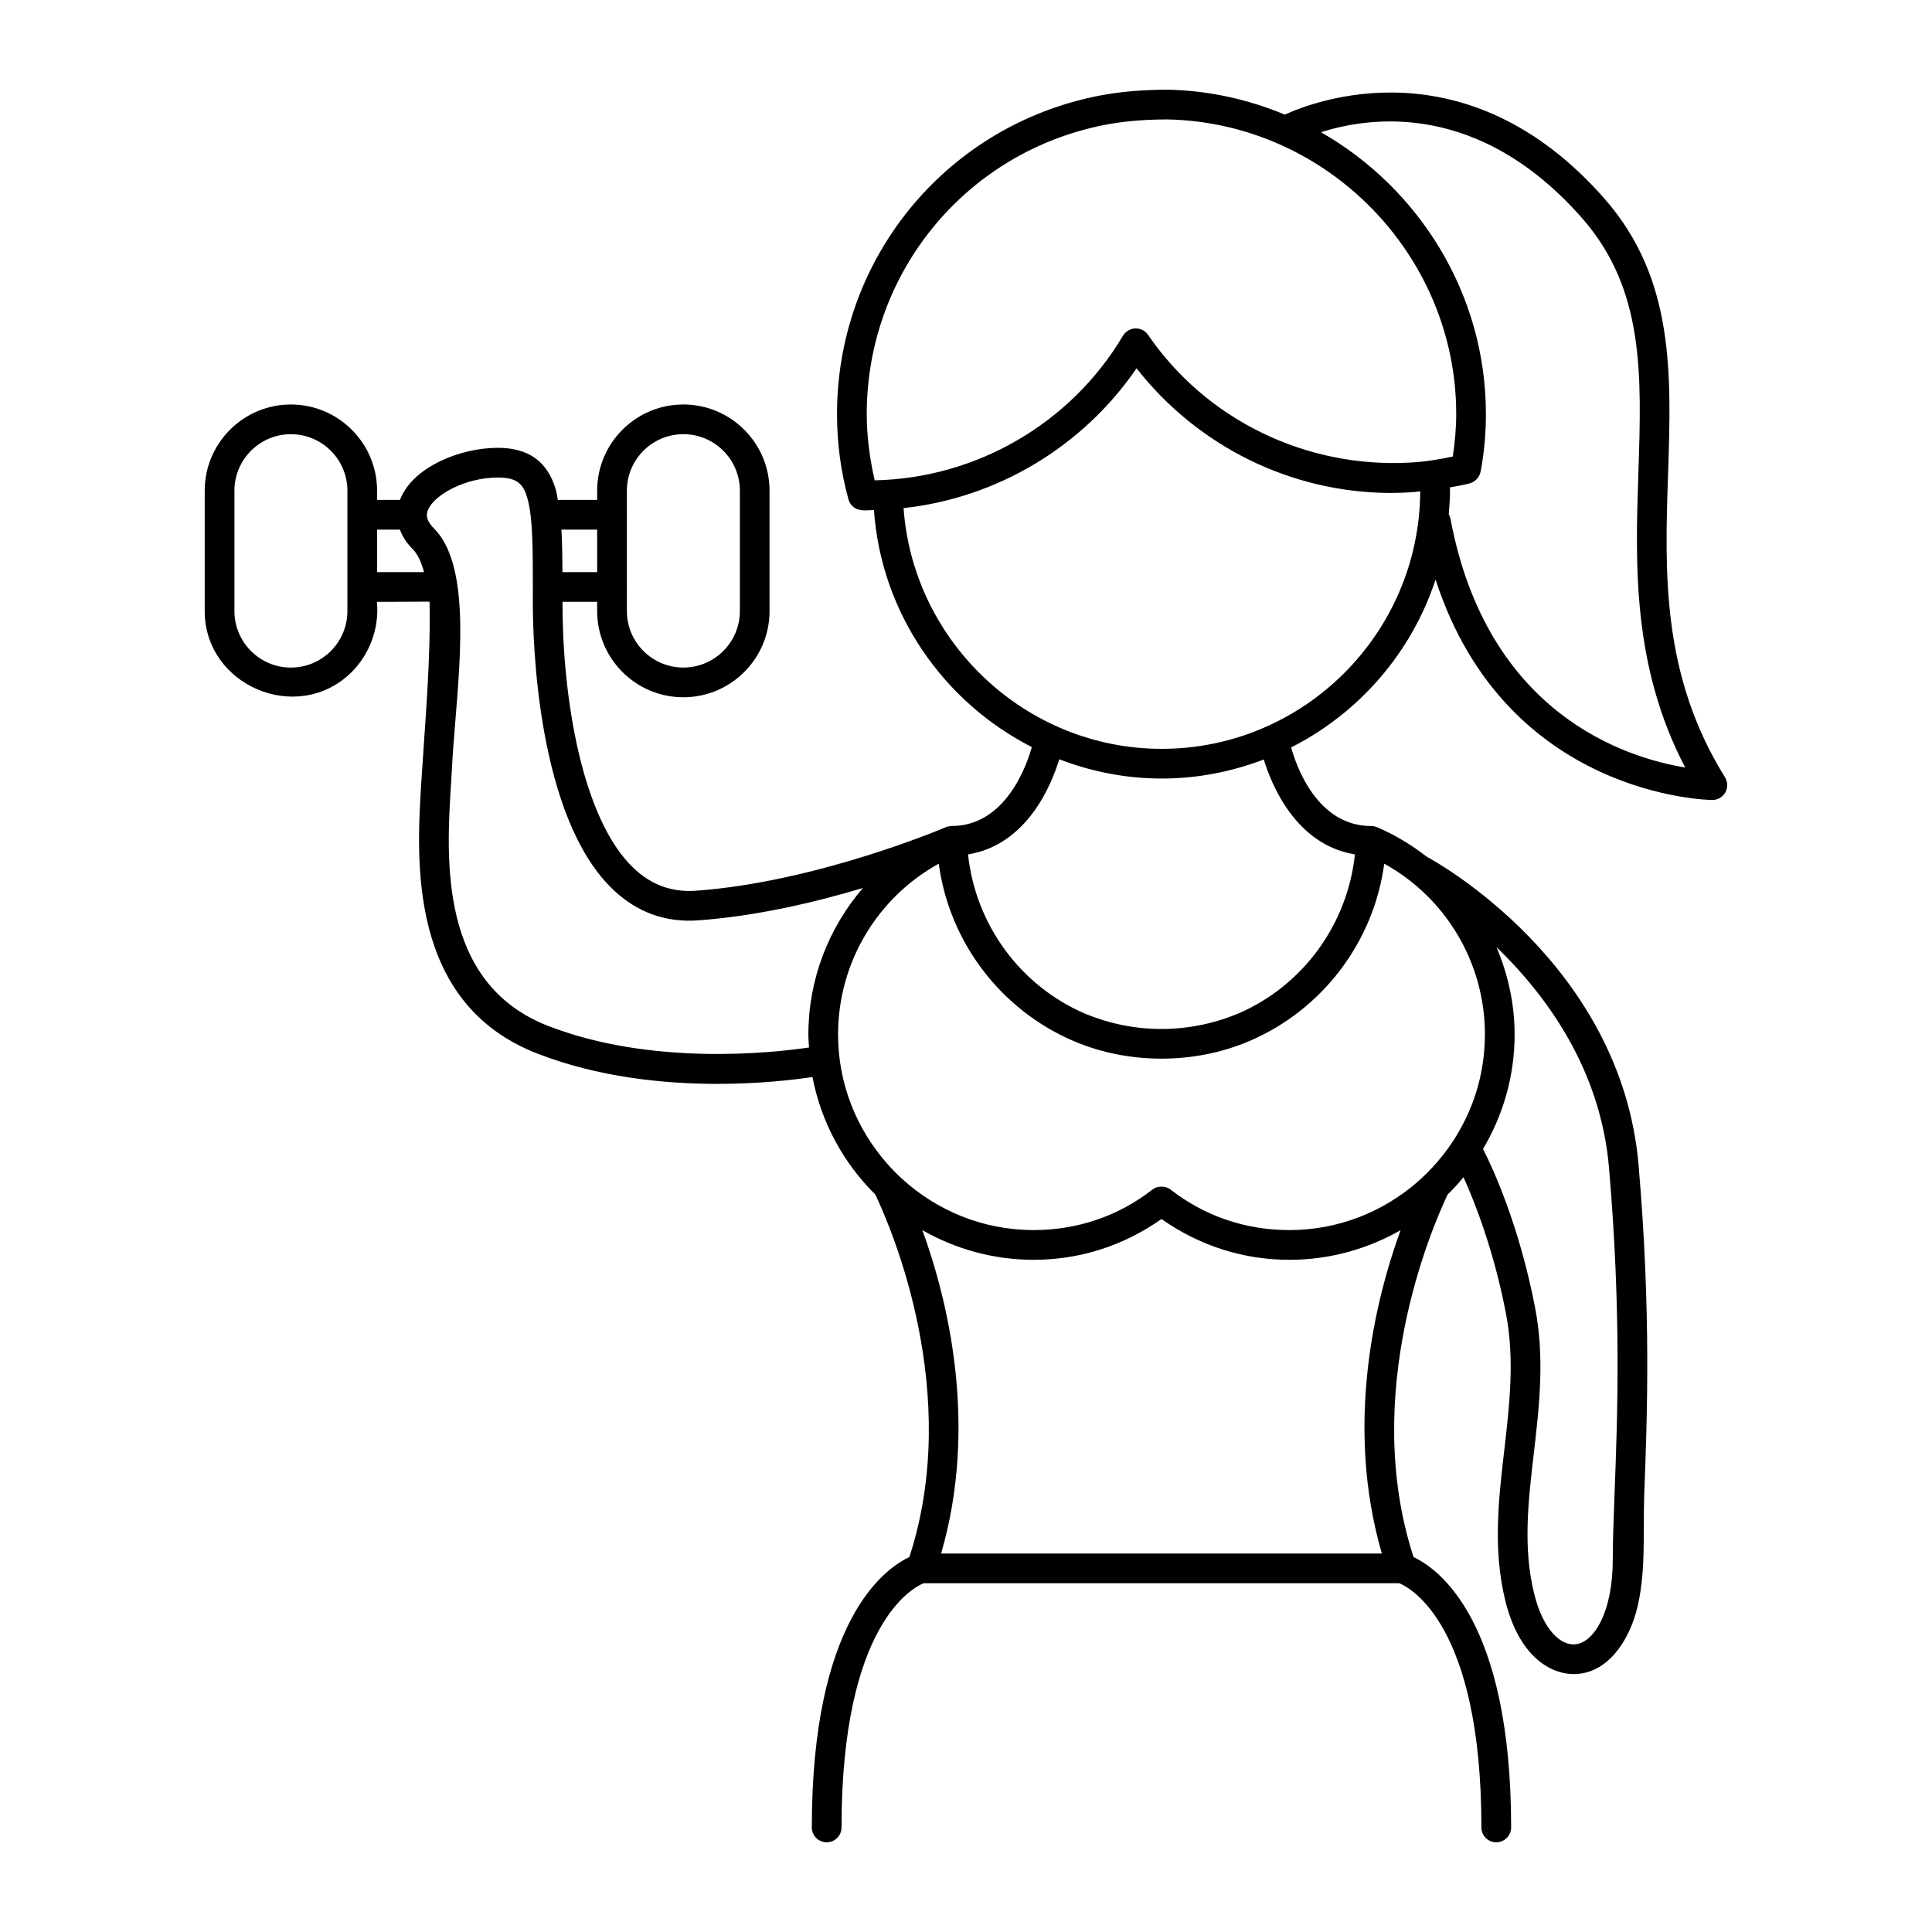
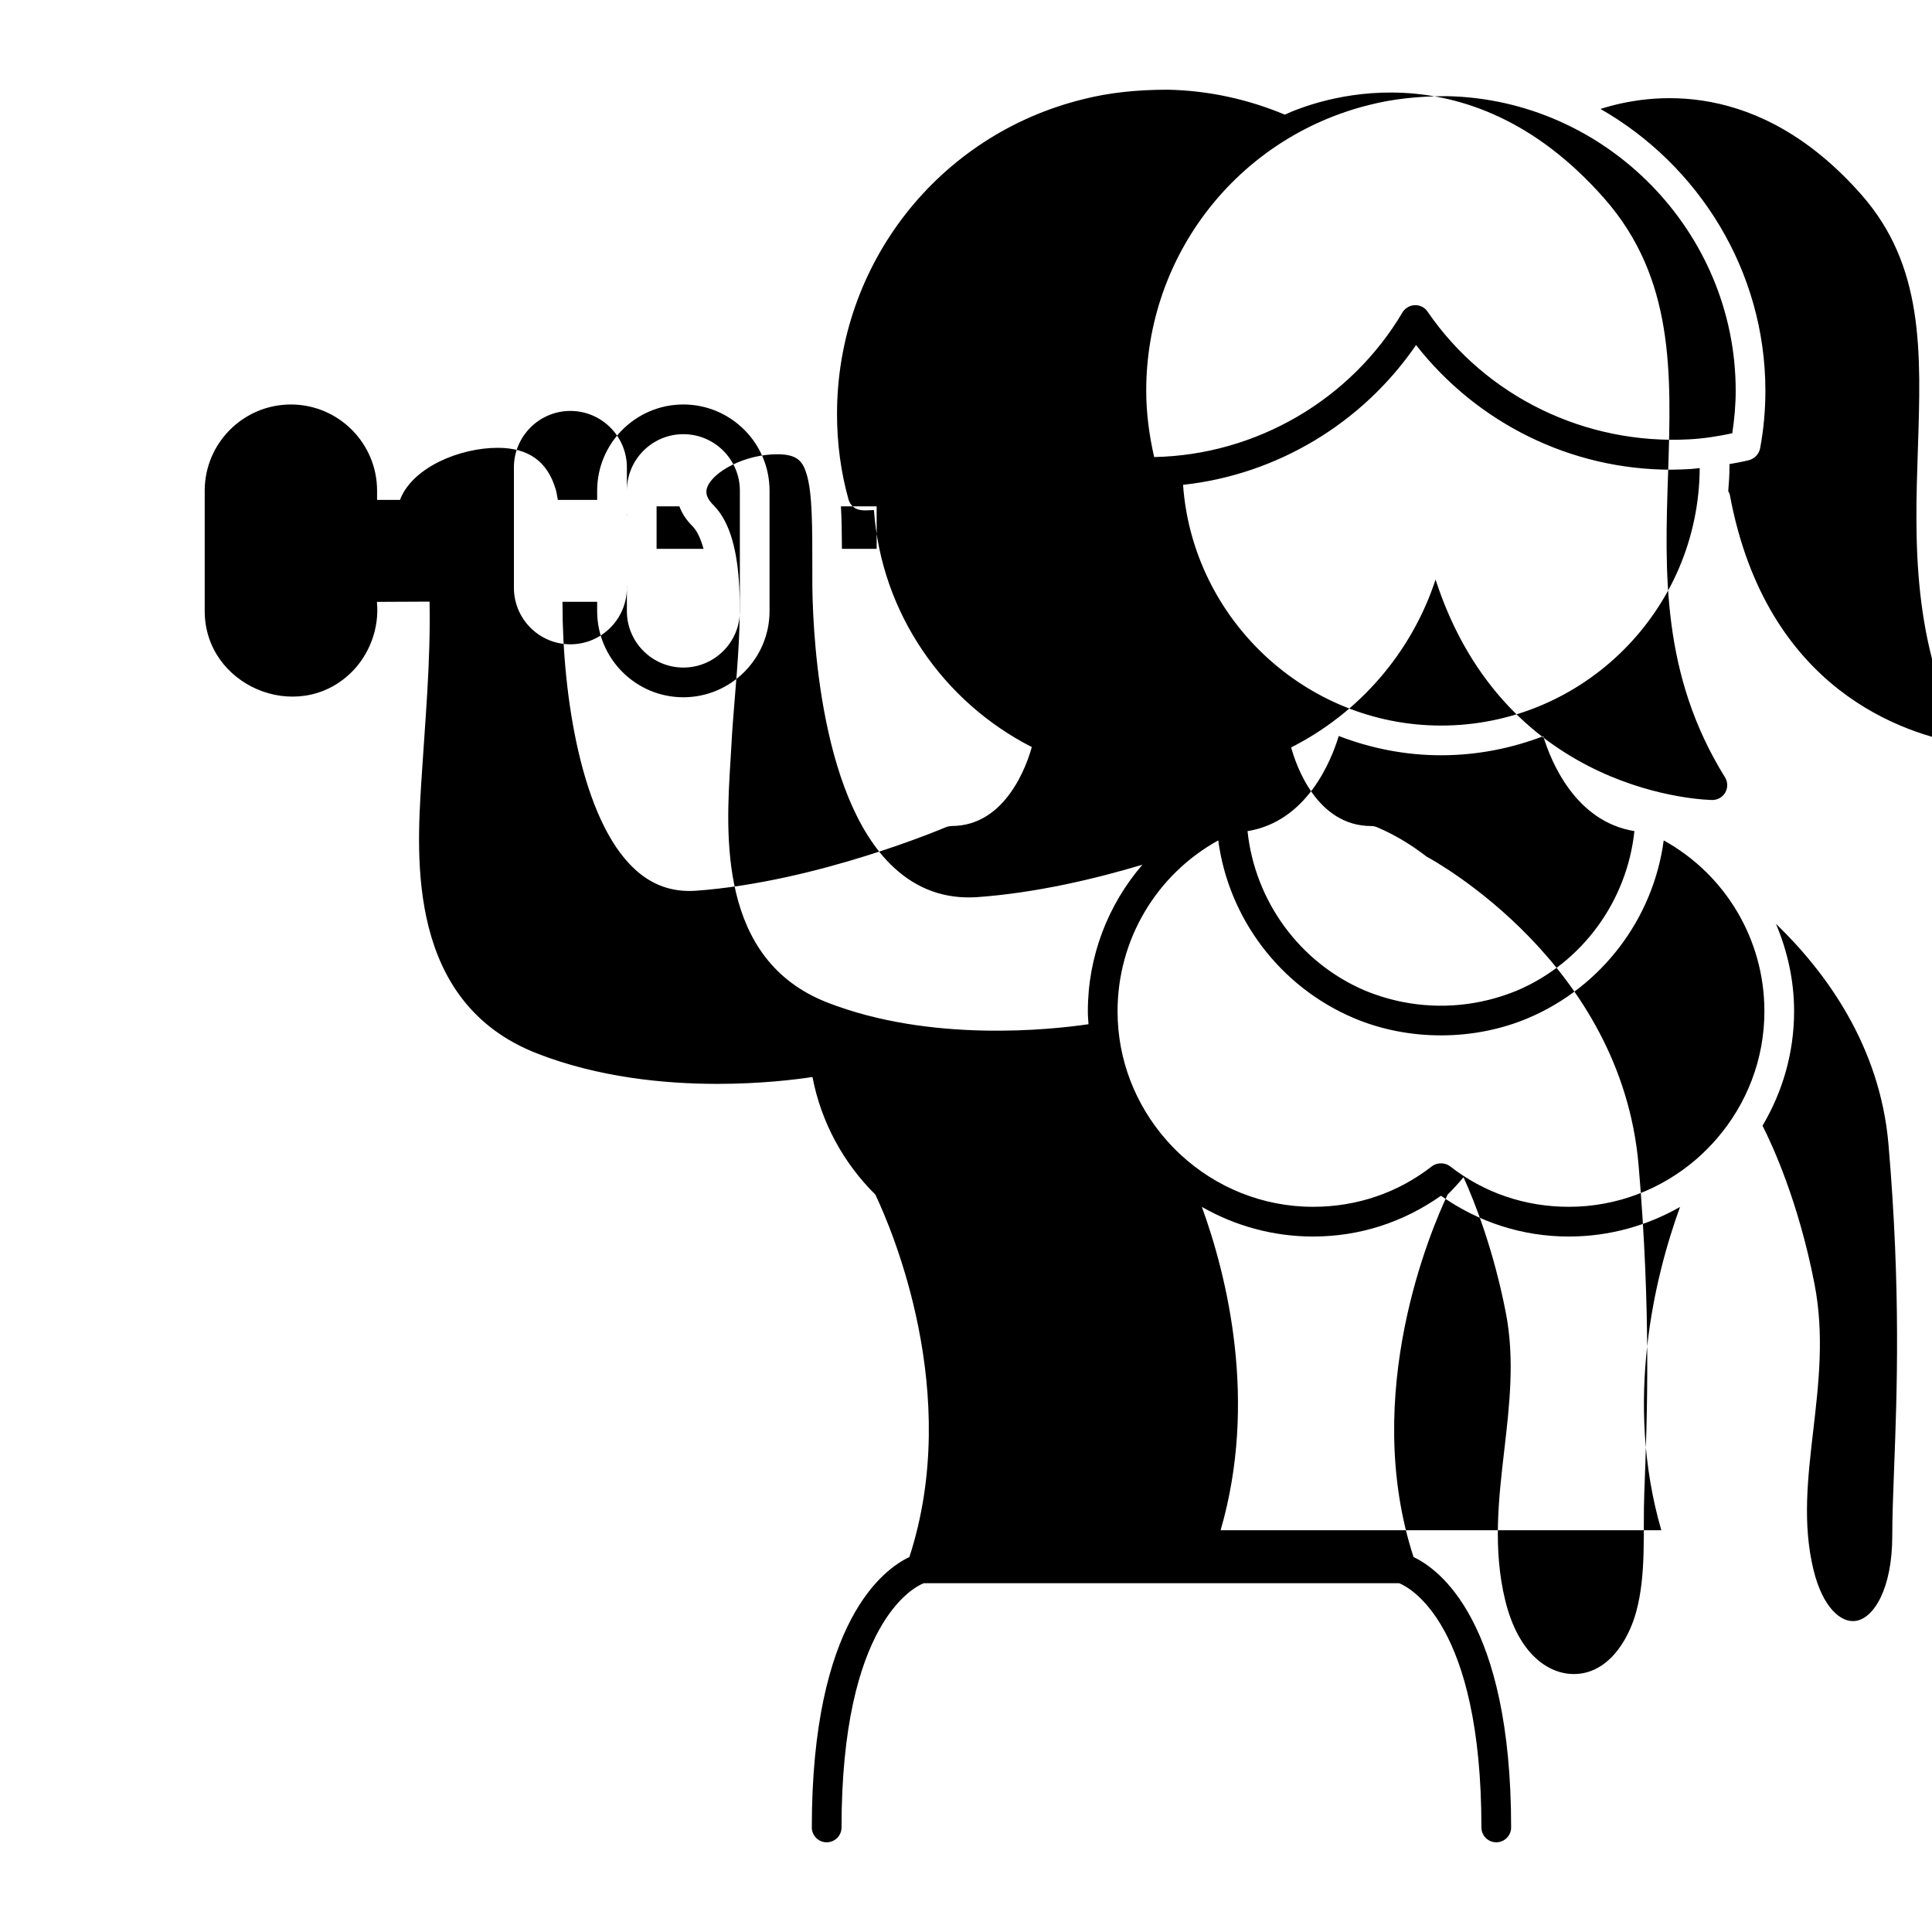
<svg xmlns="http://www.w3.org/2000/svg" fill="#000000" width="800px" height="800px" version="1.1" viewBox="144 144 512 512">
-   <path d="m601.14 349.99c-16.859-27.137-15.961-54.219-15.086-80.414 0.883-26.645 1.723-51.809-16.891-72.977-36.602-41.637-77.316-25.613-84.672-22.219-9.617-4.016-20.074-6.391-31.047-6.609-8.375 0-15.707 0.828-22.375 2.519-38.418 9.453-65.25 43.758-65.25 83.414 0 7.758 1.004 15.375 3.082 22.797 0.234 0.727 0.652 1.34 1.227 1.812 1.578 1.305 3.59 0.883 5.477 0.852 1.93 27.391 18.484 50.914 41.836 62.812-1.242 4.481-6.785 20.918-21.23 20.918-0.445 0.02-1.125 0.137-1.555 0.32-0.336 0.145-34.07 14.523-66.266 16.84-6.231 0.426-11.594-1.449-16.277-5.812-14.055-13.078-19.043-46.004-19.043-70.227v-0.535h9.184v2.461c0 12.594 10.246 22.84 22.84 22.84 12.598 0 22.844-10.246 22.844-22.84v-31.91c0-12.594-10.246-22.84-22.844-22.84-12.594 0-22.84 10.246-22.84 22.84v2.449h-10.418c-0.18-0.93-0.316-1.945-0.562-2.769-2.18-7.426-7.203-11.035-15.359-11.035-9.934 0-22.281 5.023-25.77 13.43-0.047 0.113-0.09 0.254-0.133 0.375h-6.082v-2.449c0-12.594-10.246-22.84-22.84-22.84s-22.84 10.246-22.84 22.84v31.91c0 19.684 24.332 30.121 38.621 16.48 5.039-4.809 7.703-11.992 7.019-18.922 4.648-0.023 9.301-0.043 13.949-0.066 0.316 15.992-1.188 31.781-2.18 47.707-1.285 20.48-3.668 58.598 30.594 72.004 16.277 6.367 33.727 8.09 47.863 8.09 11.324 0 20.43-1.098 25.199-1.816 2.316 12.062 8.254 22.844 16.66 31.152 4.285 9.02 23.133 52.691 9.02 96.059-6.672 3.137-25.855 16.879-25.855 71.656 0 2.176 1.762 3.938 3.938 3.938s3.938-1.762 3.938-3.938c0-54.125 19.16-63.672 21.766-64.719h126.02c2.762 1.113 21.789 10.766 21.789 64.719 0 2.176 1.762 3.938 3.938 3.938 2.176 0 3.938-1.762 3.938-3.938 0-54.773-19.184-68.52-25.855-71.645-14.09-43.293 4.742-87.027 9.02-96.062 1.48-1.465 2.891-3 4.215-4.613 3.062 6.781 7.988 19.316 11.223 35.961 2.383 12.262 0.957 24.516-0.418 36.371-1.504 12.949-3.059 26.34 0.266 39.875 3.551 14.473 11.68 19.469 18.156 19.465 8.961 0 14.449-8.816 16.539-16.5 2.731-10.035 1.75-21.105 2.141-31.422 0.773-20.258 1.828-48-1.508-86.926-4.57-53.398-53.918-80.582-56.121-81.742-4.004-3.086-8.367-5.789-13.18-7.82-0.477-0.207-1.004-0.324-1.559-0.324-14.465 0-19.934-16.16-21.215-20.832 17.984-9.102 31.906-25.07 38.27-44.484 18.688 57.668 72.633 58.418 73.371 58.418 1.426-0.004 2.742-0.781 3.434-2.031 0.688-1.25 0.648-2.773-0.105-3.984zm-291.01-50.211c0.004-0.078 0.047-0.148 0.047-0.23s-0.043-0.148-0.047-0.23v-18.672c0.004-0.078 0.047-0.148 0.047-0.23s-0.043-0.148-0.047-0.23v-6.156c0-8.254 6.715-14.969 14.969-14.969 8.258 0 14.973 6.715 14.973 14.969v31.91c0 8.254-6.715 14.969-14.973 14.969-8.254 0-14.969-6.715-14.969-14.969zm-74.066 6.168c0 8.254-6.715 14.969-14.969 14.969s-14.969-6.715-14.969-14.969v-31.91c0-8.254 6.715-14.969 14.969-14.969s14.969 6.715 14.969 14.969zm66.191-21.59v11.258h-9.199c-0.016-4.172-0.082-7.965-0.27-11.258zm-58.32 11.258v-11.258h6.047c0.613 1.672 1.648 3.434 3.43 5.215 1.34 1.34 2.254 3.512 2.965 6.043zm114.46 125.98c-9.715 1.434-41.793 4.969-69.266-5.773-28.914-11.312-26.84-44.406-25.602-64.18l0.266-4.496c0.172-3.449 0.496-7.398 0.84-11.602 1.633-19.875 3.484-42.402-5.652-51.535-2.242-2.242-2.008-3.785-1.555-4.887 1.68-4.047 9.945-8.57 18.496-8.57 5.262 0 6.758 1.809 7.809 5.383 1.492 5.086 1.484 13.605 1.477 25.402v2.688c0 9.34 1.039 56.902 21.551 75.992 6.285 5.848 13.711 8.484 22.207 7.894 15.613-1.121 31.262-4.856 43.715-8.586-9.113 10.594-14.457 24.238-14.457 38.832-0.004 1.16 0.105 2.293 0.172 3.438zm151.81 134.11h-116.8c9.91-34.125 1.746-67.246-4.965-85.695 8.707 4.969 18.754 7.852 29.477 7.852 12.383 0 23.98-3.824 33.887-10.809 9.902 6.981 21.504 10.809 33.887 10.809 10.723 0 20.77-2.879 29.473-7.848-6.707 18.445-14.871 51.566-4.961 85.691zm60.199-102.24c3.293 38.445 2.25 65.906 1.484 85.957-0.262 6.836-0.484 12.719-0.484 17.766 0 14.027-4.93 21.965-9.801 22.551-3.797 0.5-8.609-3.531-11.047-13.438-2.984-12.156-1.574-24.27-0.086-37.094 1.445-12.449 2.941-25.324 0.324-38.777-4.254-21.898-11.18-36.828-13.777-41.938 5.281-8.902 8.371-19.254 8.371-30.336 0-8.152-1.766-15.965-4.809-23.168 13.105 12.656 27.578 32.23 29.824 58.477zm-59.57-80.582c16.375 9.055 26.684 26.285 26.684 45.277 0 12.832-4.723 24.555-12.48 33.609-1.691 1.977-3.668 3.965-5.641 5.664-9.07 7.801-20.828 12.551-33.703 12.551-11.602 0-22.48-3.711-31.465-10.727-1.352-1.055-3.496-1.051-4.844 0-8.988 7.019-19.867 10.727-31.465 10.727-13.527 0-25.828-5.246-35.066-13.766-1.371-1.262-2.711-2.648-3.949-4.07-7.949-9.109-12.809-20.977-12.809-33.988 0-18.992 10.309-36.219 26.684-45.277 2.758 20.66 16.324 38.727 35.824 47.043 14.488 6.18 31.961 6.168 46.453-0.016 19.457-8.301 33.023-26.367 35.777-47.027zm-7.766-2.461c-1.953 18.512-13.77 34.852-31.062 42.234-9.785 4.043-20.301 5.043-30.418 3.031-3.367-0.672-6.691-1.68-9.941-3.016-17.332-7.398-29.152-23.738-31.105-42.246 15.766-2.551 22.195-18.691 24.172-25.211 8.465 3.254 17.594 5.109 27.133 5.109s18.641-1.836 27.066-5.047c2.004 6.562 8.445 22.605 24.156 25.145zm-51.219-27.973c-35.969 0-65.875-28.316-68.391-63.797 24.867-2.707 47.52-16.293 61.742-37.043 16.234 20.711 41.02 33.031 67.57 33.031 1.766 0 3.519-0.094 5.277-0.184 0.773-0.039 1.555-0.172 2.328-0.238-0.219 37.656-30.863 68.23-68.527 68.23zm65.777-75.855c-27.453 1.492-53.906-11.219-69.43-33.922-0.609-0.859-1.52-1.414-2.555-1.586-0.445-0.074-1.062-0.055-1.504 0.043-0.984 0.219-2.004 0.934-2.523 1.812-13.777 23.277-38.898 37.816-65.812 38.348-1.305-5.695-2.106-11.566-2.106-17.578 0-36.023 24.371-67.184 59.289-75.781 6.055-1.535 12.75-2.281 20.387-2.281 42.203 0.84 76.539 35.859 76.539 78.062 0 3.844-0.355 7.606-0.906 11.277-3.875 0.824-7.641 1.406-11.379 1.605zm10.75 14.809c-0.074-0.402-0.258-0.746-0.438-1.086 0.18-2.148 0.328-4.309 0.328-6.5 0-0.223-0.016-0.438-0.016-0.656 1.668-0.305 3.32-0.586 5.035-1.004 1.613-0.395 2.809-1.625 3.113-3.266 0.914-4.898 1.383-10 1.383-15.18 0-31.75-17.668-59.789-43.699-74.668 13.035-4.172 41.871-8.301 69.172 22.754 16.551 18.828 15.801 41.391 14.934 67.52-0.801 24.082-1.699 51.125 12.406 78.078-15.723-2.574-52.547-14.145-62.219-65.992z" />
+   <path d="m601.14 349.99c-16.859-27.137-15.961-54.219-15.086-80.414 0.883-26.645 1.723-51.809-16.891-72.977-36.602-41.637-77.316-25.613-84.672-22.219-9.617-4.016-20.074-6.391-31.047-6.609-8.375 0-15.707 0.828-22.375 2.519-38.418 9.453-65.25 43.758-65.25 83.414 0 7.758 1.004 15.375 3.082 22.797 0.234 0.727 0.652 1.34 1.227 1.812 1.578 1.305 3.59 0.883 5.477 0.852 1.93 27.391 18.484 50.914 41.836 62.812-1.242 4.481-6.785 20.918-21.23 20.918-0.445 0.02-1.125 0.137-1.555 0.32-0.336 0.145-34.07 14.523-66.266 16.84-6.231 0.426-11.594-1.449-16.277-5.812-14.055-13.078-19.043-46.004-19.043-70.227v-0.535h9.184v2.461c0 12.594 10.246 22.84 22.84 22.84 12.598 0 22.844-10.246 22.844-22.84v-31.91c0-12.594-10.246-22.84-22.844-22.84-12.594 0-22.84 10.246-22.84 22.84v2.449h-10.418c-0.18-0.93-0.316-1.945-0.562-2.769-2.18-7.426-7.203-11.035-15.359-11.035-9.934 0-22.281 5.023-25.77 13.43-0.047 0.113-0.09 0.254-0.133 0.375h-6.082v-2.449c0-12.594-10.246-22.84-22.84-22.84s-22.84 10.246-22.84 22.84v31.91c0 19.684 24.332 30.121 38.621 16.48 5.039-4.809 7.703-11.992 7.019-18.922 4.648-0.023 9.301-0.043 13.949-0.066 0.316 15.992-1.188 31.781-2.18 47.707-1.285 20.48-3.668 58.598 30.594 72.004 16.277 6.367 33.727 8.09 47.863 8.09 11.324 0 20.43-1.098 25.199-1.816 2.316 12.062 8.254 22.844 16.66 31.152 4.285 9.02 23.133 52.691 9.02 96.059-6.672 3.137-25.855 16.879-25.855 71.656 0 2.176 1.762 3.938 3.938 3.938s3.938-1.762 3.938-3.938c0-54.125 19.16-63.672 21.766-64.719h126.02c2.762 1.113 21.789 10.766 21.789 64.719 0 2.176 1.762 3.938 3.938 3.938 2.176 0 3.938-1.762 3.938-3.938 0-54.773-19.184-68.52-25.855-71.645-14.09-43.293 4.742-87.027 9.02-96.062 1.48-1.465 2.891-3 4.215-4.613 3.062 6.781 7.988 19.316 11.223 35.961 2.383 12.262 0.957 24.516-0.418 36.371-1.504 12.949-3.059 26.34 0.266 39.875 3.551 14.473 11.68 19.469 18.156 19.465 8.961 0 14.449-8.816 16.539-16.5 2.731-10.035 1.75-21.105 2.141-31.422 0.773-20.258 1.828-48-1.508-86.926-4.57-53.398-53.918-80.582-56.121-81.742-4.004-3.086-8.367-5.789-13.18-7.82-0.477-0.207-1.004-0.324-1.559-0.324-14.465 0-19.934-16.16-21.215-20.832 17.984-9.102 31.906-25.07 38.27-44.484 18.688 57.668 72.633 58.418 73.371 58.418 1.426-0.004 2.742-0.781 3.434-2.031 0.688-1.25 0.648-2.773-0.105-3.984zm-291.01-50.211c0.004-0.078 0.047-0.148 0.047-0.23s-0.043-0.148-0.047-0.23v-18.672c0.004-0.078 0.047-0.148 0.047-0.23s-0.043-0.148-0.047-0.23v-6.156c0-8.254 6.715-14.969 14.969-14.969 8.258 0 14.973 6.715 14.973 14.969v31.91c0 8.254-6.715 14.969-14.973 14.969-8.254 0-14.969-6.715-14.969-14.969zc0 8.254-6.715 14.969-14.969 14.969s-14.969-6.715-14.969-14.969v-31.91c0-8.254 6.715-14.969 14.969-14.969s14.969 6.715 14.969 14.969zm66.191-21.59v11.258h-9.199c-0.016-4.172-0.082-7.965-0.27-11.258zm-58.32 11.258v-11.258h6.047c0.613 1.672 1.648 3.434 3.43 5.215 1.34 1.34 2.254 3.512 2.965 6.043zm114.46 125.98c-9.715 1.434-41.793 4.969-69.266-5.773-28.914-11.312-26.84-44.406-25.602-64.18l0.266-4.496c0.172-3.449 0.496-7.398 0.84-11.602 1.633-19.875 3.484-42.402-5.652-51.535-2.242-2.242-2.008-3.785-1.555-4.887 1.68-4.047 9.945-8.57 18.496-8.57 5.262 0 6.758 1.809 7.809 5.383 1.492 5.086 1.484 13.605 1.477 25.402v2.688c0 9.34 1.039 56.902 21.551 75.992 6.285 5.848 13.711 8.484 22.207 7.894 15.613-1.121 31.262-4.856 43.715-8.586-9.113 10.594-14.457 24.238-14.457 38.832-0.004 1.16 0.105 2.293 0.172 3.438zm151.81 134.11h-116.8c9.91-34.125 1.746-67.246-4.965-85.695 8.707 4.969 18.754 7.852 29.477 7.852 12.383 0 23.98-3.824 33.887-10.809 9.902 6.981 21.504 10.809 33.887 10.809 10.723 0 20.77-2.879 29.473-7.848-6.707 18.445-14.871 51.566-4.961 85.691zm60.199-102.24c3.293 38.445 2.25 65.906 1.484 85.957-0.262 6.836-0.484 12.719-0.484 17.766 0 14.027-4.93 21.965-9.801 22.551-3.797 0.5-8.609-3.531-11.047-13.438-2.984-12.156-1.574-24.27-0.086-37.094 1.445-12.449 2.941-25.324 0.324-38.777-4.254-21.898-11.18-36.828-13.777-41.938 5.281-8.902 8.371-19.254 8.371-30.336 0-8.152-1.766-15.965-4.809-23.168 13.105 12.656 27.578 32.23 29.824 58.477zm-59.57-80.582c16.375 9.055 26.684 26.285 26.684 45.277 0 12.832-4.723 24.555-12.48 33.609-1.691 1.977-3.668 3.965-5.641 5.664-9.07 7.801-20.828 12.551-33.703 12.551-11.602 0-22.48-3.711-31.465-10.727-1.352-1.055-3.496-1.051-4.844 0-8.988 7.019-19.867 10.727-31.465 10.727-13.527 0-25.828-5.246-35.066-13.766-1.371-1.262-2.711-2.648-3.949-4.07-7.949-9.109-12.809-20.977-12.809-33.988 0-18.992 10.309-36.219 26.684-45.277 2.758 20.66 16.324 38.727 35.824 47.043 14.488 6.18 31.961 6.168 46.453-0.016 19.457-8.301 33.023-26.367 35.777-47.027zm-7.766-2.461c-1.953 18.512-13.77 34.852-31.062 42.234-9.785 4.043-20.301 5.043-30.418 3.031-3.367-0.672-6.691-1.68-9.941-3.016-17.332-7.398-29.152-23.738-31.105-42.246 15.766-2.551 22.195-18.691 24.172-25.211 8.465 3.254 17.594 5.109 27.133 5.109s18.641-1.836 27.066-5.047c2.004 6.562 8.445 22.605 24.156 25.145zm-51.219-27.973c-35.969 0-65.875-28.316-68.391-63.797 24.867-2.707 47.52-16.293 61.742-37.043 16.234 20.711 41.02 33.031 67.57 33.031 1.766 0 3.519-0.094 5.277-0.184 0.773-0.039 1.555-0.172 2.328-0.238-0.219 37.656-30.863 68.23-68.527 68.23zm65.777-75.855c-27.453 1.492-53.906-11.219-69.43-33.922-0.609-0.859-1.52-1.414-2.555-1.586-0.445-0.074-1.062-0.055-1.504 0.043-0.984 0.219-2.004 0.934-2.523 1.812-13.777 23.277-38.898 37.816-65.812 38.348-1.305-5.695-2.106-11.566-2.106-17.578 0-36.023 24.371-67.184 59.289-75.781 6.055-1.535 12.75-2.281 20.387-2.281 42.203 0.84 76.539 35.859 76.539 78.062 0 3.844-0.355 7.606-0.906 11.277-3.875 0.824-7.641 1.406-11.379 1.605zm10.75 14.809c-0.074-0.402-0.258-0.746-0.438-1.086 0.18-2.148 0.328-4.309 0.328-6.5 0-0.223-0.016-0.438-0.016-0.656 1.668-0.305 3.32-0.586 5.035-1.004 1.613-0.395 2.809-1.625 3.113-3.266 0.914-4.898 1.383-10 1.383-15.18 0-31.75-17.668-59.789-43.699-74.668 13.035-4.172 41.871-8.301 69.172 22.754 16.551 18.828 15.801 41.391 14.934 67.52-0.801 24.082-1.699 51.125 12.406 78.078-15.723-2.574-52.547-14.145-62.219-65.992z" />
</svg>